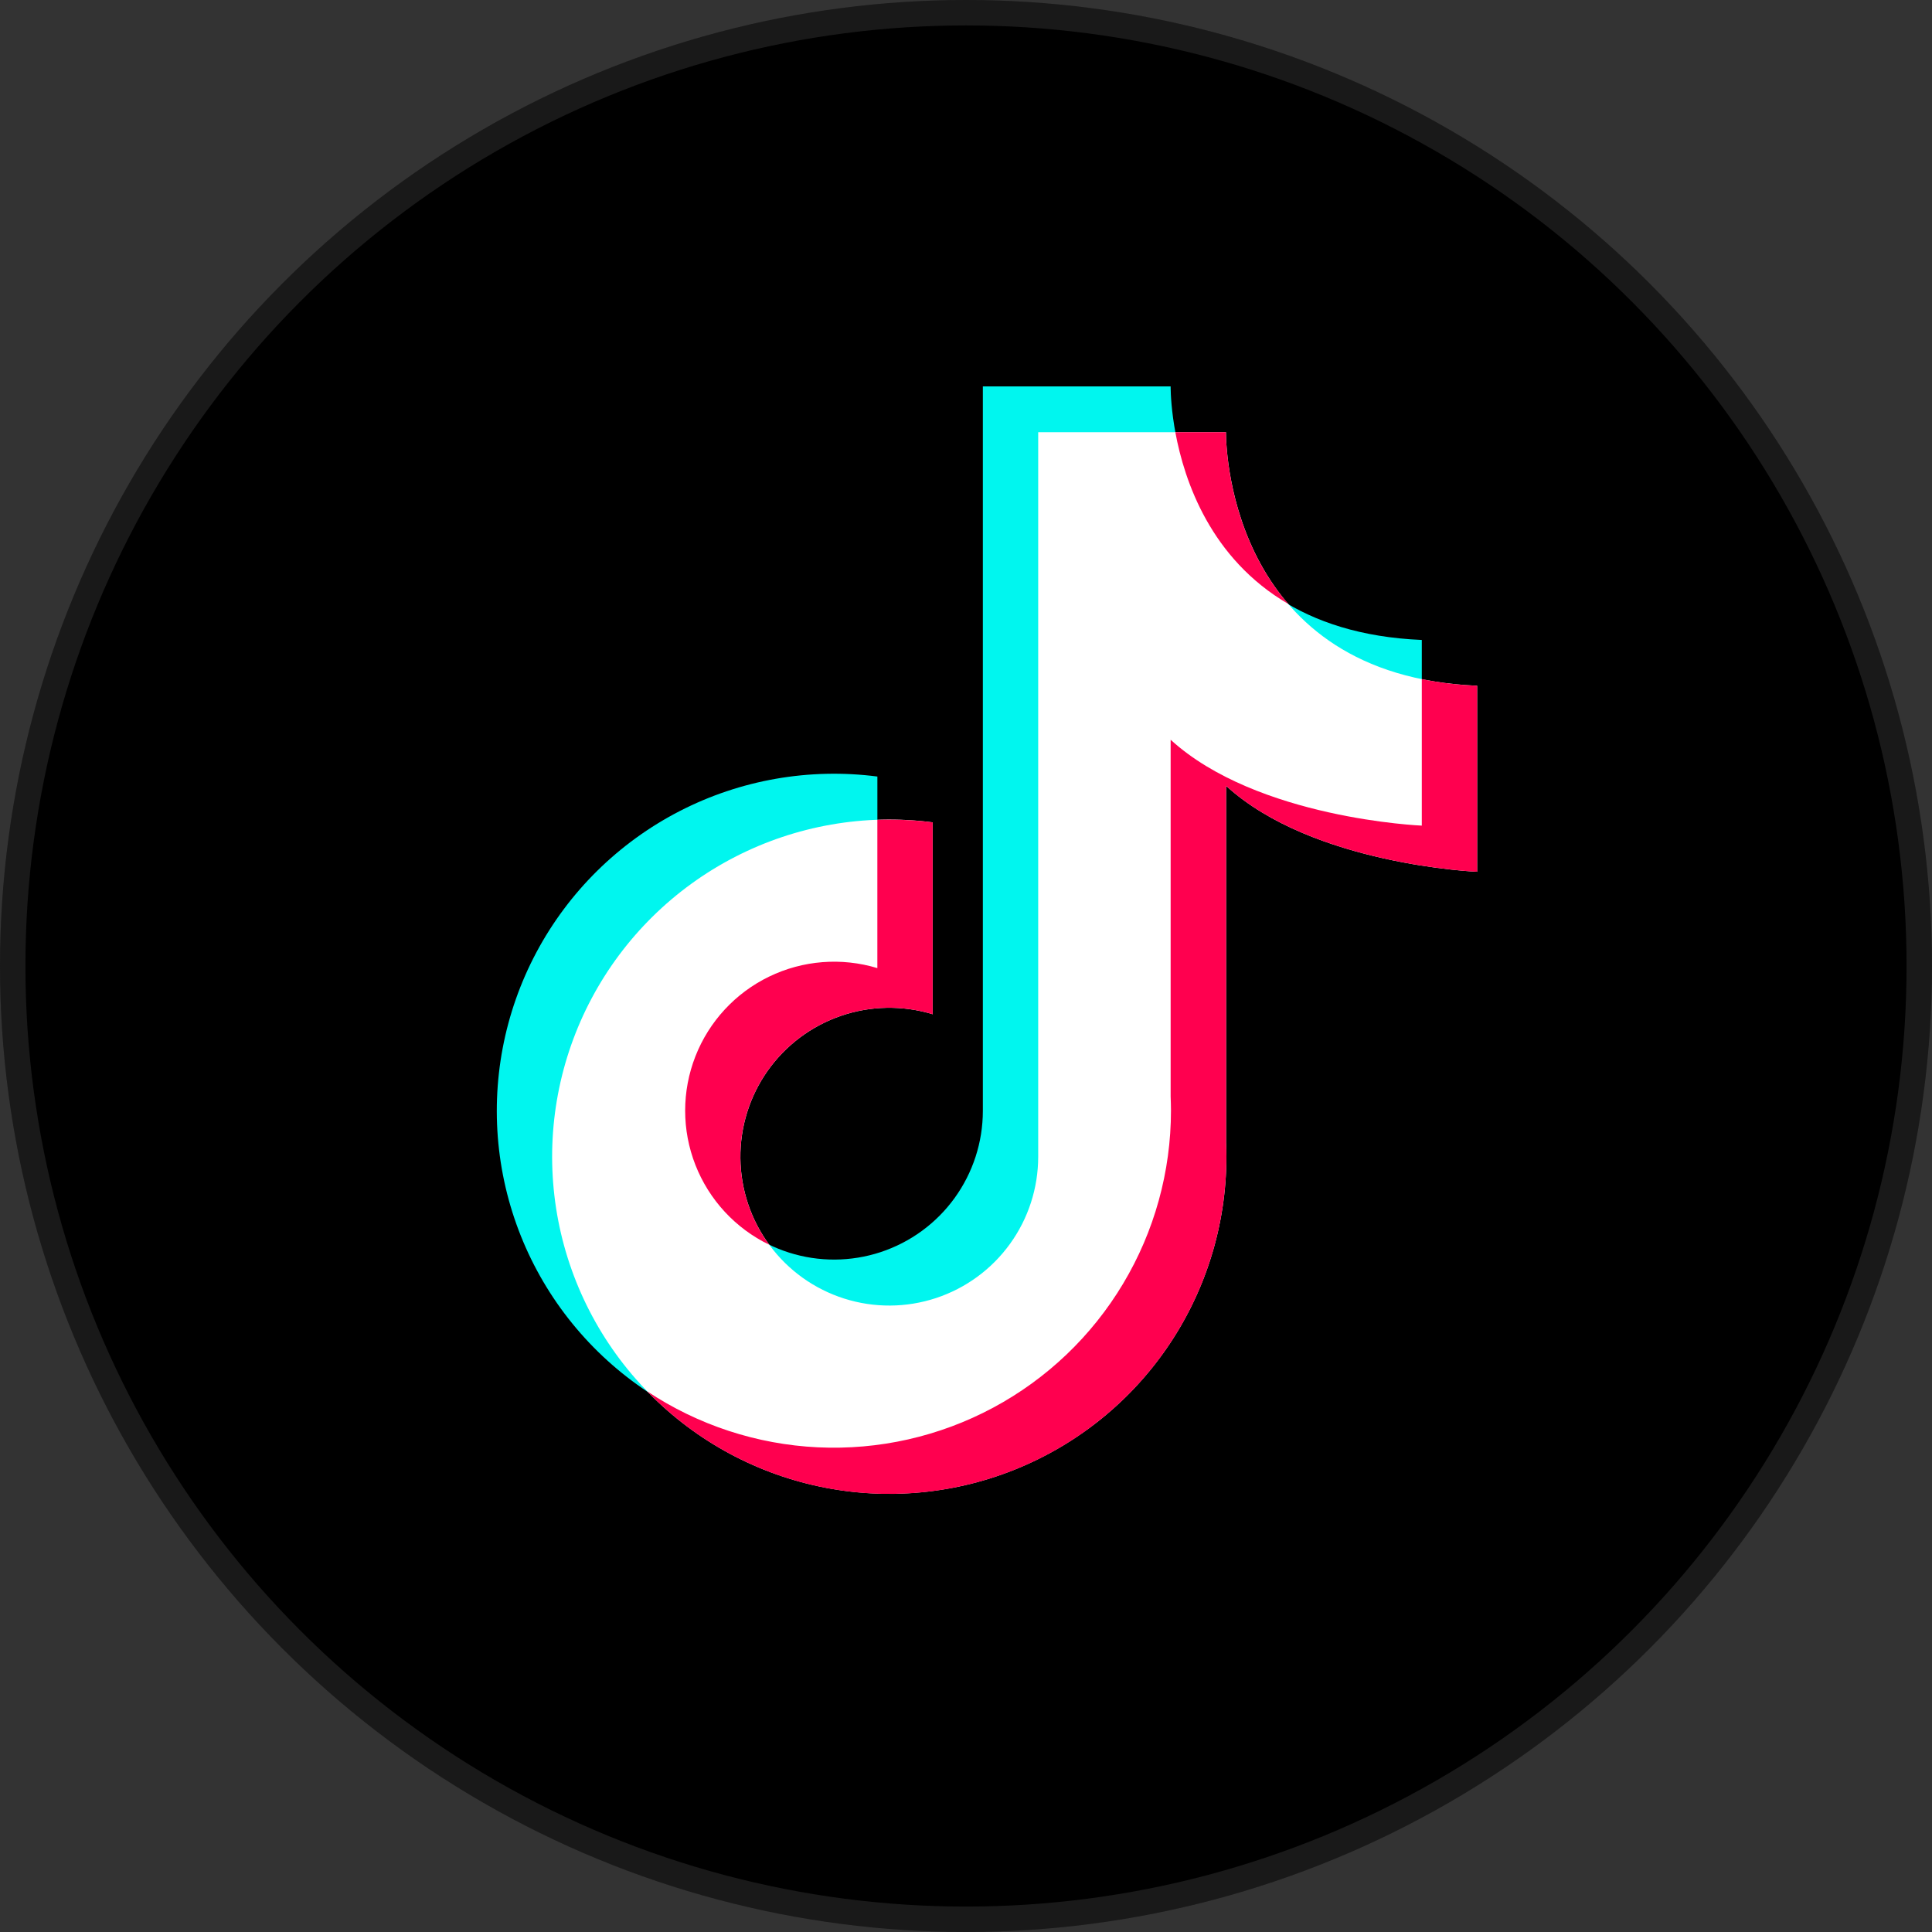
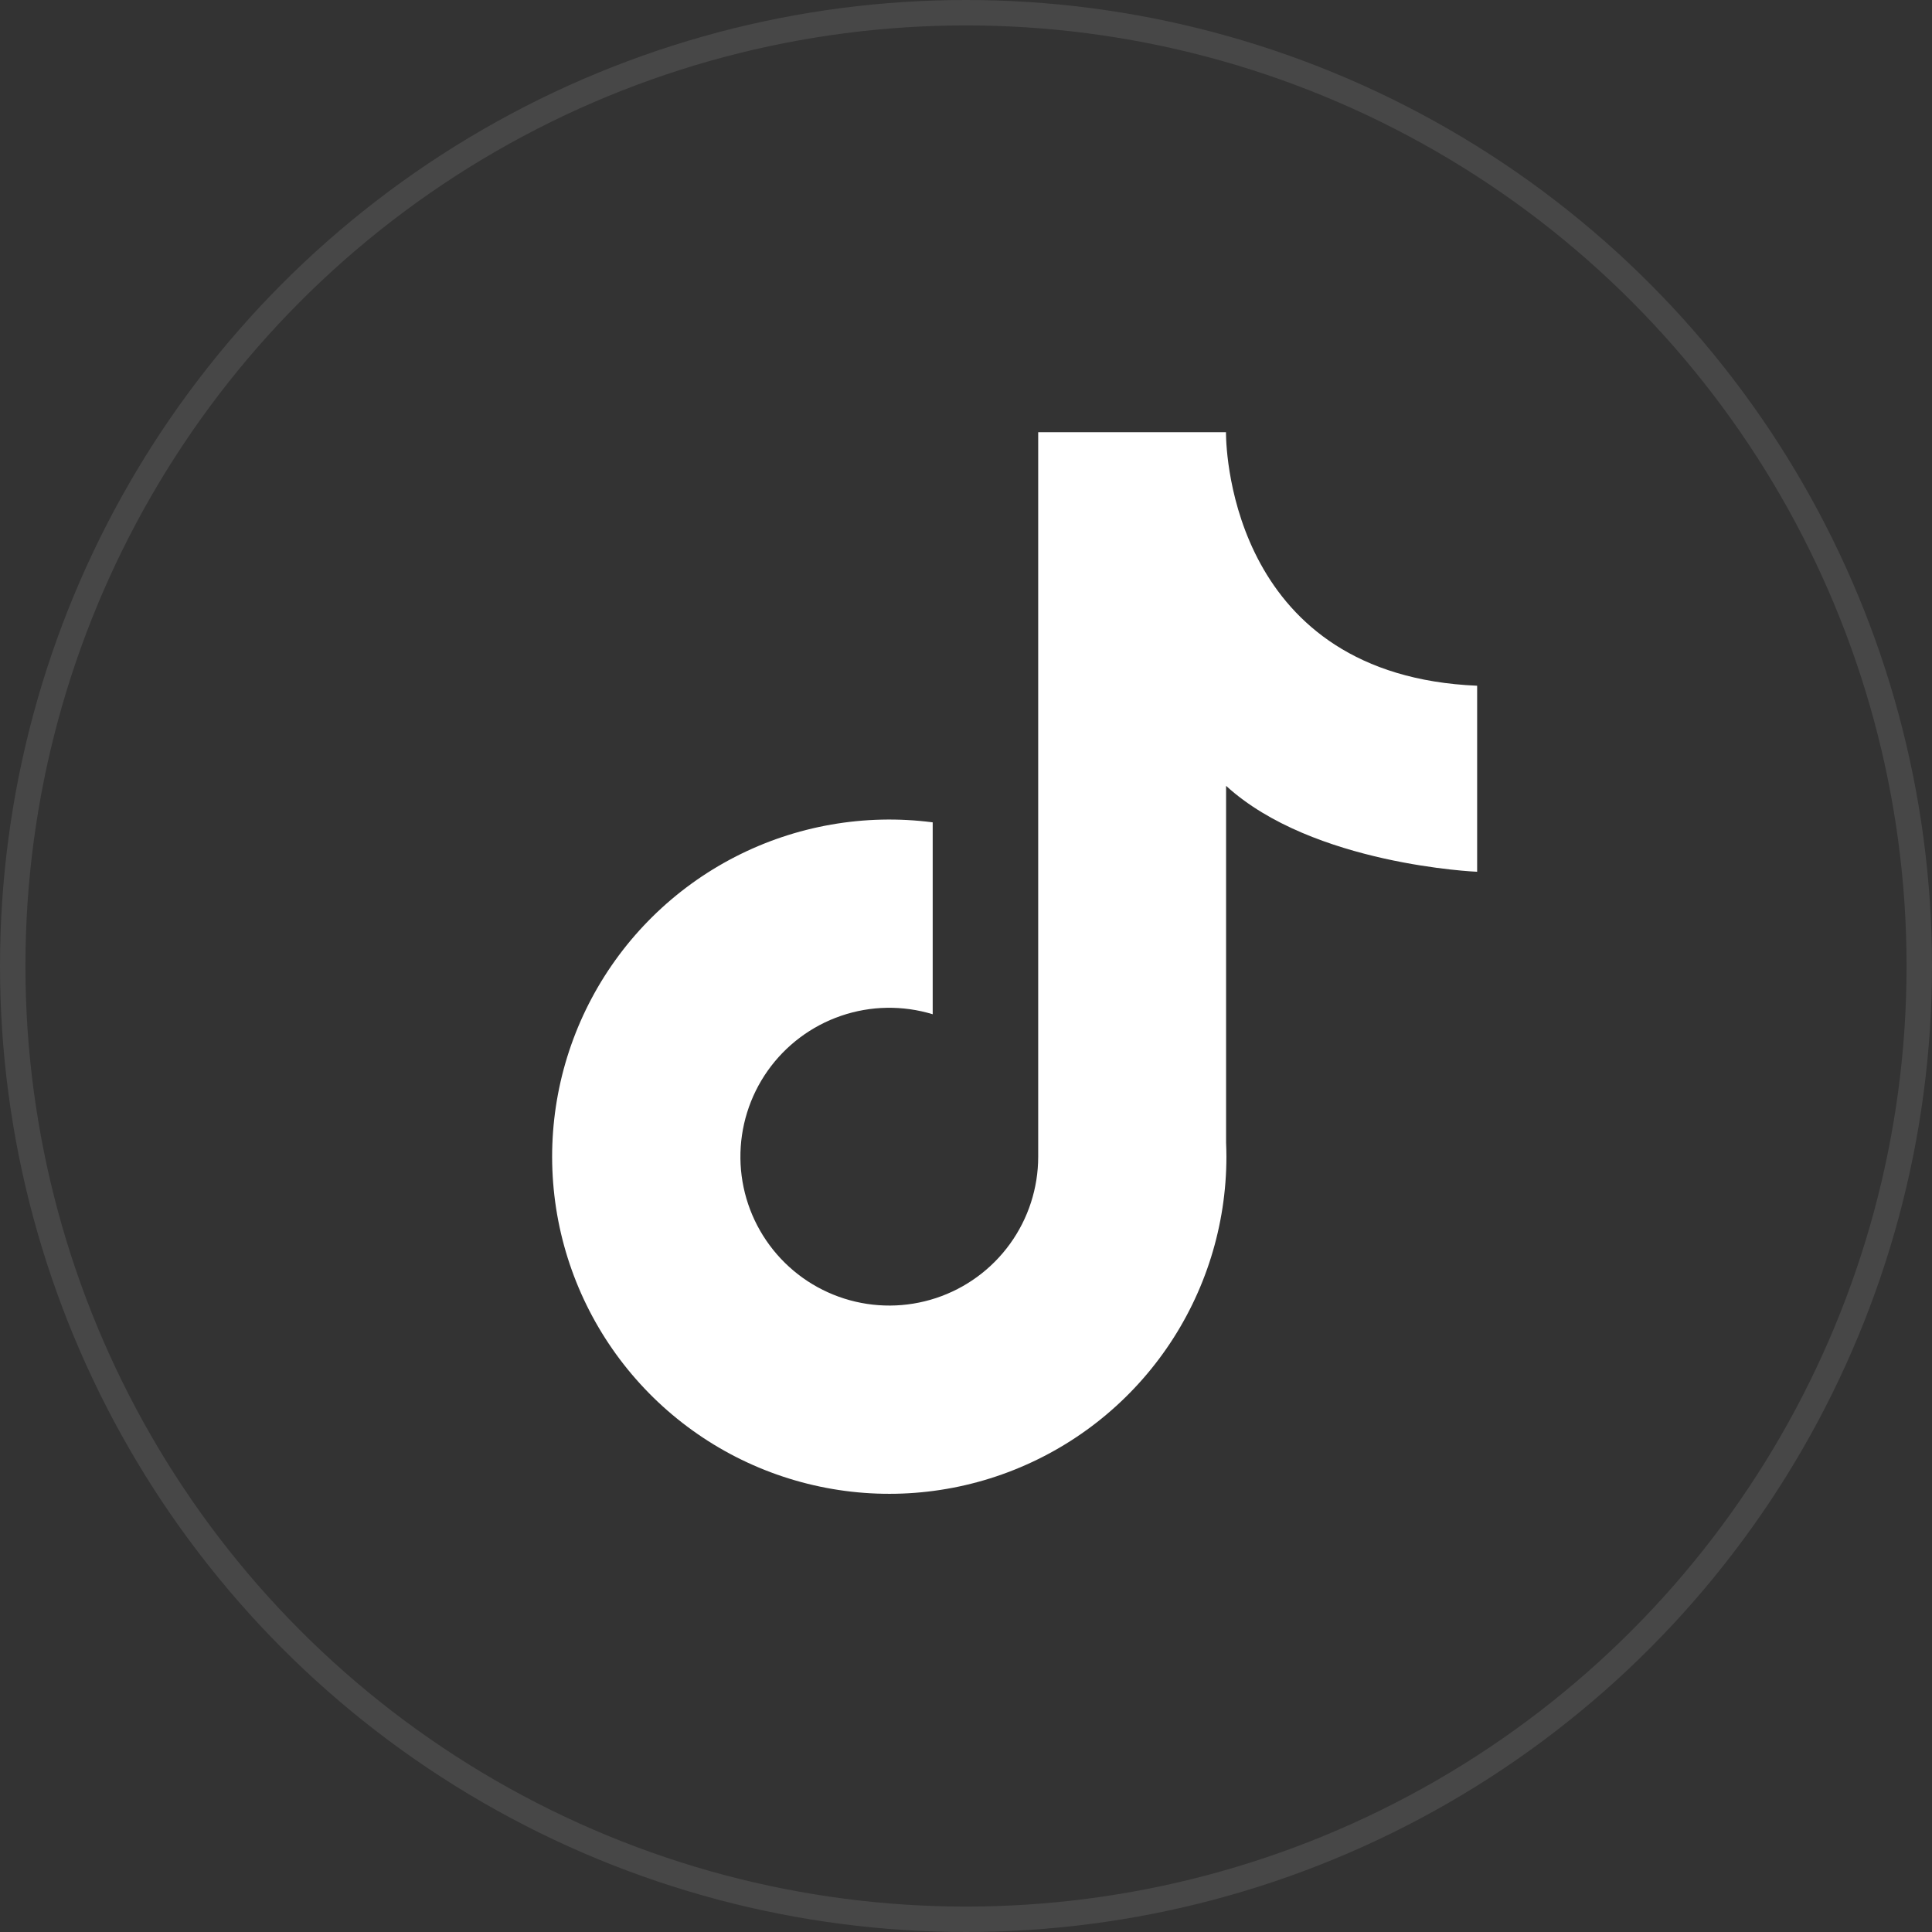
<svg xmlns="http://www.w3.org/2000/svg" viewBox="0 0 76 76" width="76" height="76" fill="none" customFrame="#000000">
  <rect x="0" y="0" width="76" height="76" fill="#333333" stroke="none" />
  <g id="Group 427321850">
-     <circle id="Ellipse 18" cx="38" cy="38" r="38" fill="rgb(0,0,0)" />
    <circle id="Ellipse 18" cx="38" cy="38" r="37.5" stroke="rgb(255,255,255)" stroke-opacity="0.1" stroke-width="1" />
    <g id="Group 427321870">
-       <path id="Vector" d="M55.93 32.491L55.93 25.174C46.363 24.771 46.062 16.078 46.05 15.261L46.05 15.2L38.663 15.2L38.663 43.7C38.662 44.931 38.273 46.13 37.551 47.128C36.83 48.125 35.812 48.869 34.642 49.255C33.473 49.64 32.212 49.647 31.039 49.274C29.865 48.901 28.839 48.168 28.107 47.179C27.374 46.19 26.972 44.994 26.958 43.763C26.944 42.532 27.318 41.328 28.028 40.322C28.737 39.316 29.746 38.559 30.91 38.16C32.075 37.76 33.336 37.738 34.514 38.096L34.514 30.547C31.84 30.2 29.124 30.676 26.728 31.911C24.332 33.147 22.369 35.083 21.101 37.462C19.833 39.841 19.321 42.55 19.631 45.228C19.942 47.906 21.062 50.426 22.841 52.451C24.62 54.477 26.975 55.912 29.59 56.565C32.206 57.219 34.958 57.06 37.481 56.109C40.004 55.159 42.177 53.462 43.711 51.245C45.245 49.028 46.067 46.396 46.067 43.7C46.067 43.514 46.062 43.329 46.054 43.146L46.054 29.112C49.457 32.226 55.93 32.491 55.93 32.491Z" fill="rgb(0,246,239)" fill-rule="nonzero" />
      <path id="Vector" d="M58.107 34.293L58.107 26.975C48.54 26.572 48.238 17.879 48.227 17.063L48.227 17.001L40.84 17.001L40.84 45.502C40.84 46.734 40.451 47.935 39.729 48.933C39.007 49.932 37.988 50.677 36.818 51.063C35.647 51.449 34.385 51.456 33.211 51.083C32.036 50.711 31.009 49.977 30.276 48.986C29.542 47.996 29.14 46.8 29.126 45.568C29.112 44.335 29.487 43.13 30.197 42.123C30.908 41.117 31.918 40.359 33.084 39.96C34.249 39.56 35.512 39.539 36.69 39.898L36.69 32.349C34.017 32.002 31.301 32.478 28.905 33.713C26.509 34.948 24.546 36.885 23.278 39.264C22.01 41.643 21.497 44.352 21.808 47.03C22.119 49.708 23.239 52.228 25.018 54.253C26.797 56.279 29.151 57.714 31.767 58.367C34.383 59.021 37.135 58.862 39.658 57.911C42.181 56.96 44.354 55.264 45.888 53.047C47.422 50.83 48.243 48.198 48.244 45.502C48.244 45.316 48.238 45.131 48.231 44.948L48.231 30.913C51.635 34.028 58.107 34.293 58.107 34.293Z" fill="rgb(255,255,255)" fill-rule="nonzero" />
-       <path id="Vector" d="M46.235 17.001C46.592 18.941 47.632 21.977 50.669 23.753C48.349 21.052 48.231 17.566 48.226 17.063L48.226 17.001L46.235 17.001Z" fill="rgb(255,0,79)" fill-rule="nonzero" />
-       <path id="Vector" d="M58.107 34.293L58.107 26.975C57.376 26.947 56.648 26.86 55.93 26.715L55.93 32.478C55.93 32.478 49.459 32.213 46.05 29.1L46.05 43.133C46.057 43.317 46.063 43.501 46.063 43.687C46.063 46.086 45.412 48.441 44.179 50.499C42.947 52.558 41.179 54.244 39.064 55.377C36.949 56.51 34.566 57.048 32.169 56.934C29.773 56.819 27.452 56.057 25.454 54.728C27.291 56.626 29.653 57.932 32.238 58.479C34.822 59.026 37.511 58.789 39.959 57.797C42.408 56.806 44.505 55.106 45.98 52.916C47.457 50.725 48.245 48.143 48.244 45.502C48.244 45.316 48.239 45.131 48.231 44.948L48.231 30.913C51.635 34.028 58.107 34.293 58.107 34.293Z" fill="rgb(255,0,79)" fill-rule="nonzero" />
-       <path id="Vector" d="M34.513 38.083C33.101 37.655 31.581 37.775 30.254 38.418C28.927 39.062 27.892 40.182 27.355 41.555C26.818 42.929 26.818 44.454 27.356 45.827C27.894 47.2 28.929 48.32 30.256 48.963C29.529 47.971 29.133 46.775 29.124 45.545C29.114 44.315 29.492 43.114 30.204 42.111C30.916 41.108 31.925 40.354 33.089 39.957C34.253 39.56 35.513 39.539 36.689 39.898L36.689 32.349C36.123 32.277 35.552 32.241 34.981 32.242C34.824 32.242 34.668 32.242 34.513 32.252L34.513 38.083Z" fill="rgb(255,0,79)" fill-rule="nonzero" />
    </g>
  </g>
</svg>